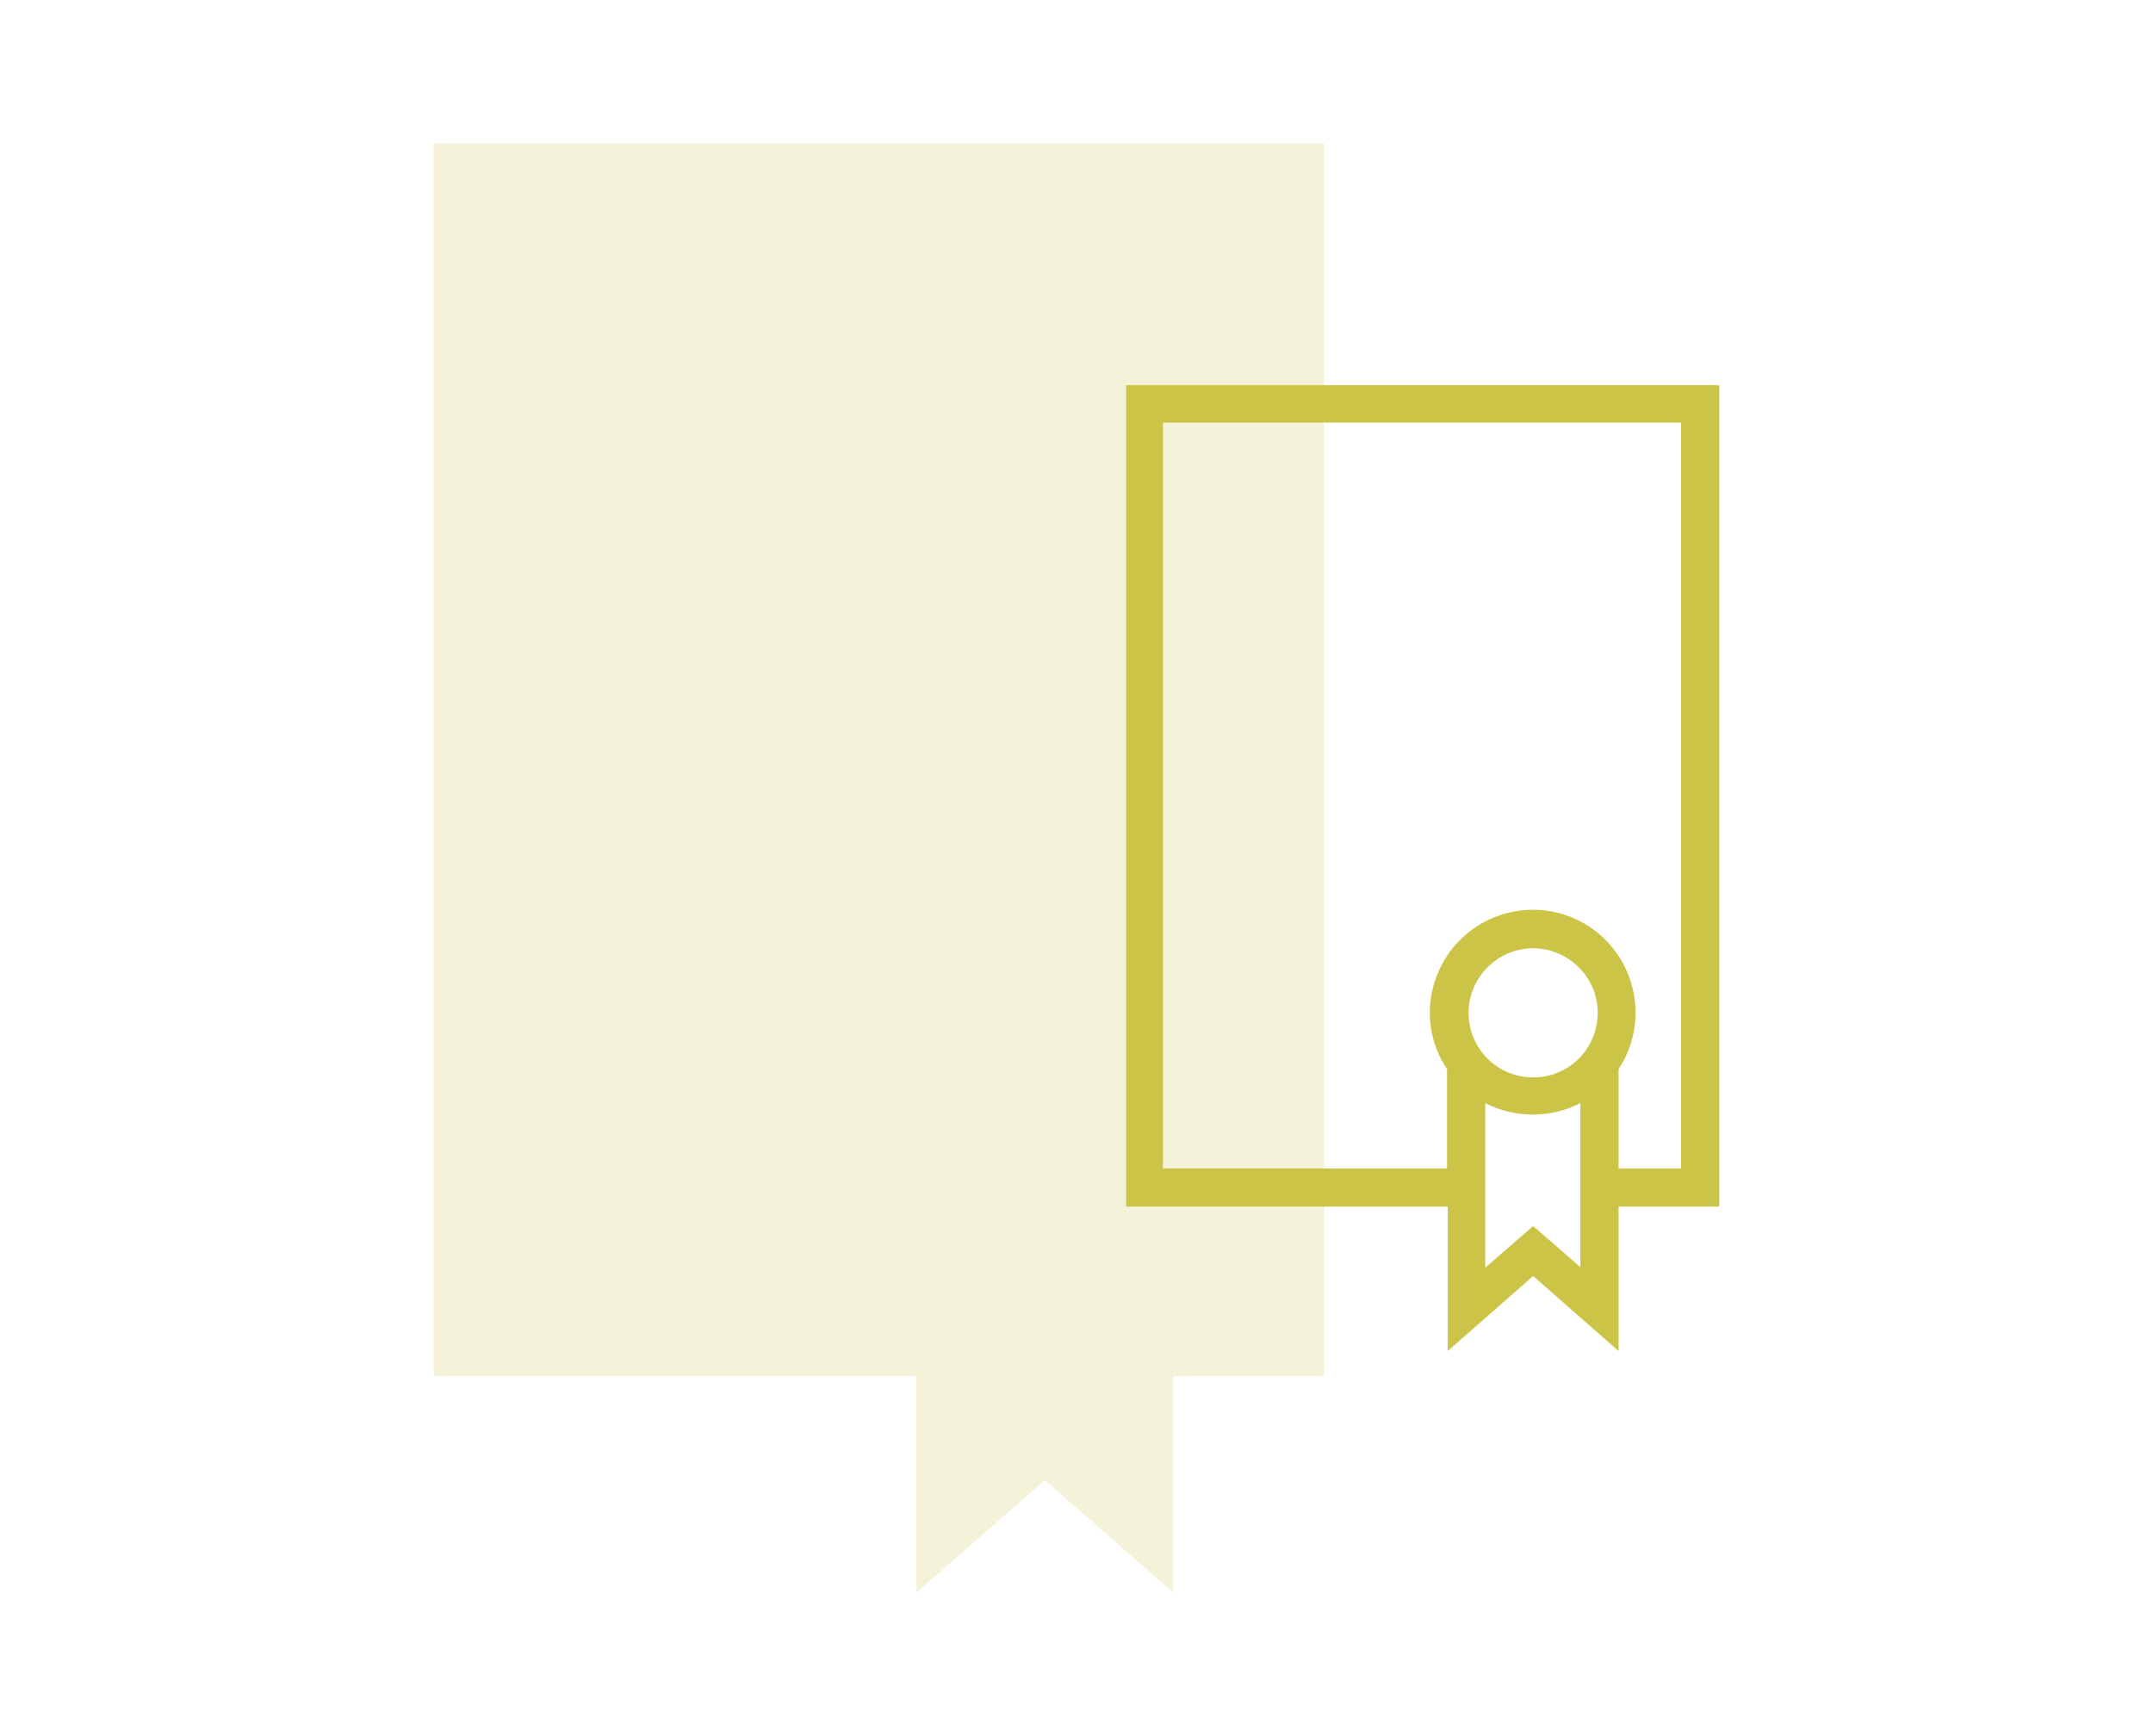
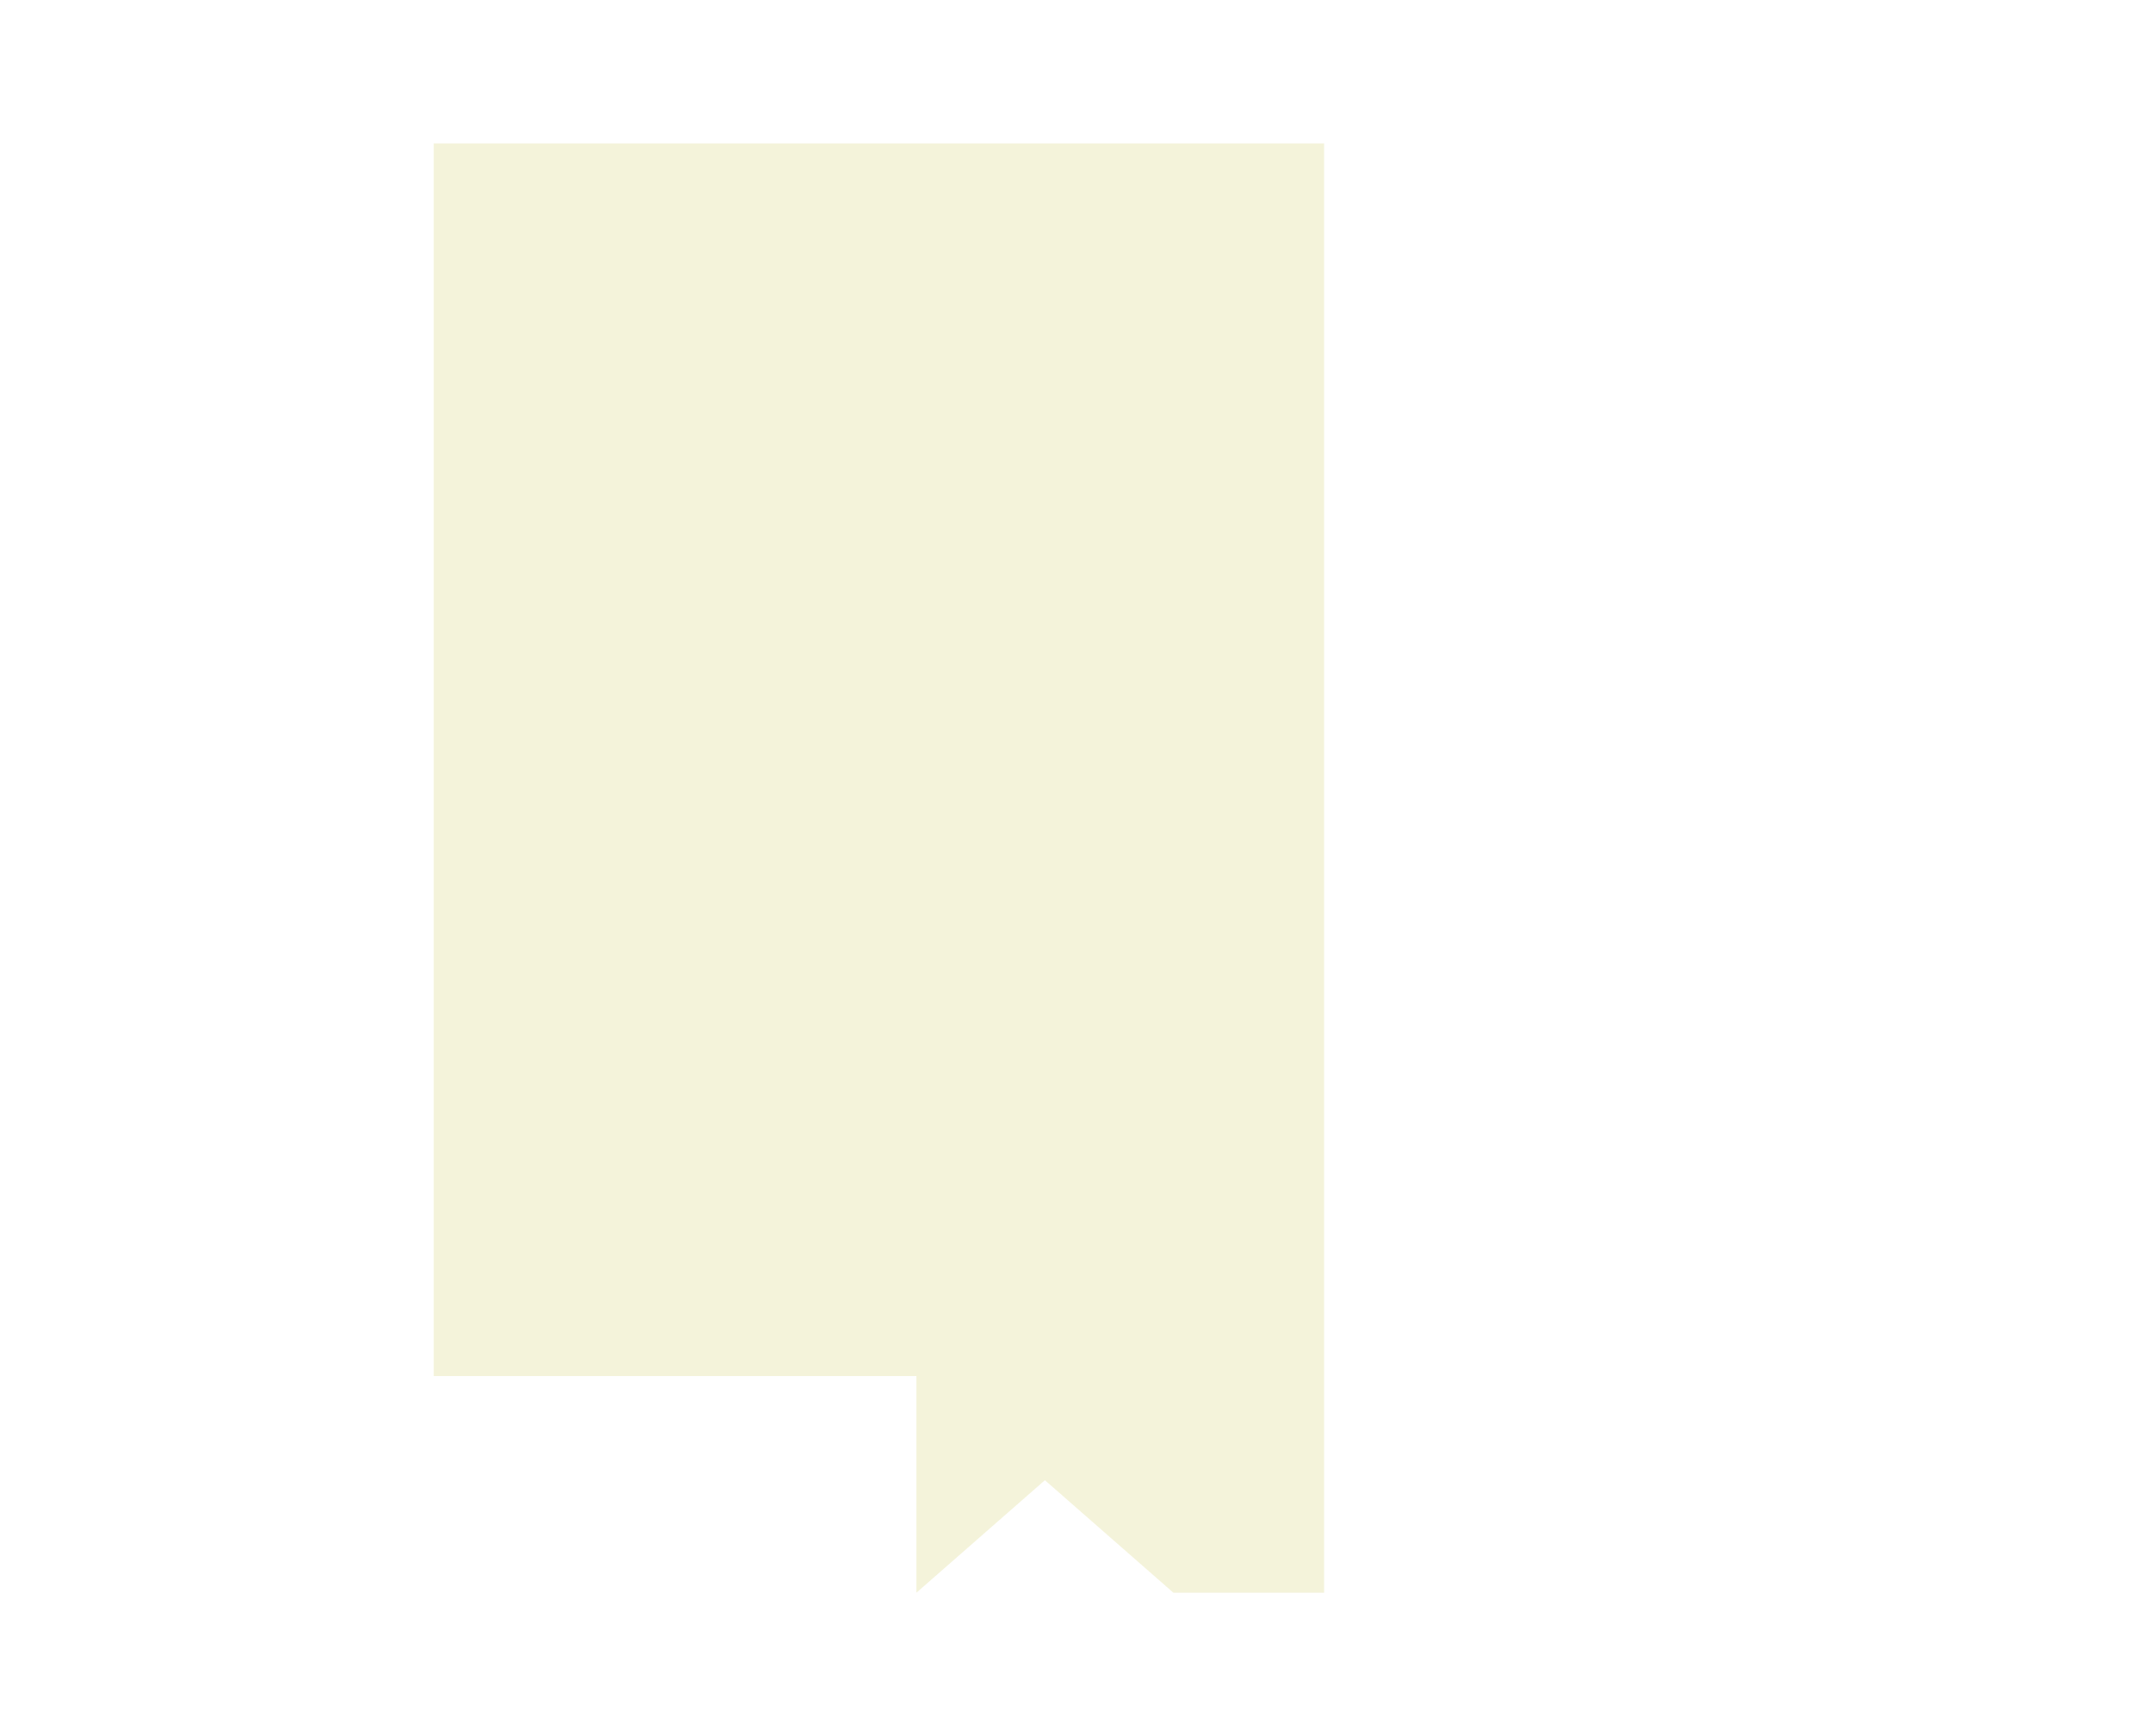
<svg xmlns="http://www.w3.org/2000/svg" id="Ebene_1" data-name="Ebene 1" viewBox="0 0 310 250" style="--eq-body-width: 2393;">
  <defs>
    <style>

      .cls-1, .cls-2 {
        fill: #ccc447;
      }

      .cls-2 {
        isolation: isolate;
        opacity: .2;
      }
    
    </style>
  </defs>
-   <path id="Pfad_1744" data-name="Pfad 1744" class="cls-2" d=" M 62.45 20.65 v 177.5 h 69.5 v 31.2 l 18.5-16.2 18.5 16.2 v -31.2 h 21.7 V 20.65 H 62.45 Z " />
-   <path id="Pfad_1743" data-name="Pfad 1743" class="cls-1" d=" M 162.15 55.45 v 118.3 h 46.3 v 20.8 l 12.3-10.8 12.3 10.8 v -20.8 h 14.5 v -118.3 h -85.4 Z  M 227.65 182.55 l -6.9-6-6.9 6 v -23.7 c 4.3 2.2 9.4 2.2 13.7 0 v 23.7 h 0.1 Z  M 220.75 155.15 c -5.2 0-9.3-4.2-9.3-9.3 s 4.2-9.3 9.3-9.3 9.3 4.2 9.3 9.3-4.1 9.3-9.3 9.3 h 0 Z  M 242.05 168.25 h -9 v -14.3 c 4.5-6.8 2.6-16-4.2-20.5 s -16-2.6-20.5 4.2 c -3.3 5-3.3 11.4 0 16.3 v 14.3 h -40.9 v -107.4 h 74.6 v 107.4 Z " />
+   <path id="Pfad_1744" data-name="Pfad 1744" class="cls-2" d=" M 62.45 20.65 v 177.5 h 69.5 v 31.2 l 18.5-16.2 18.5 16.2 h 21.7 V 20.65 H 62.45 Z " />
</svg>